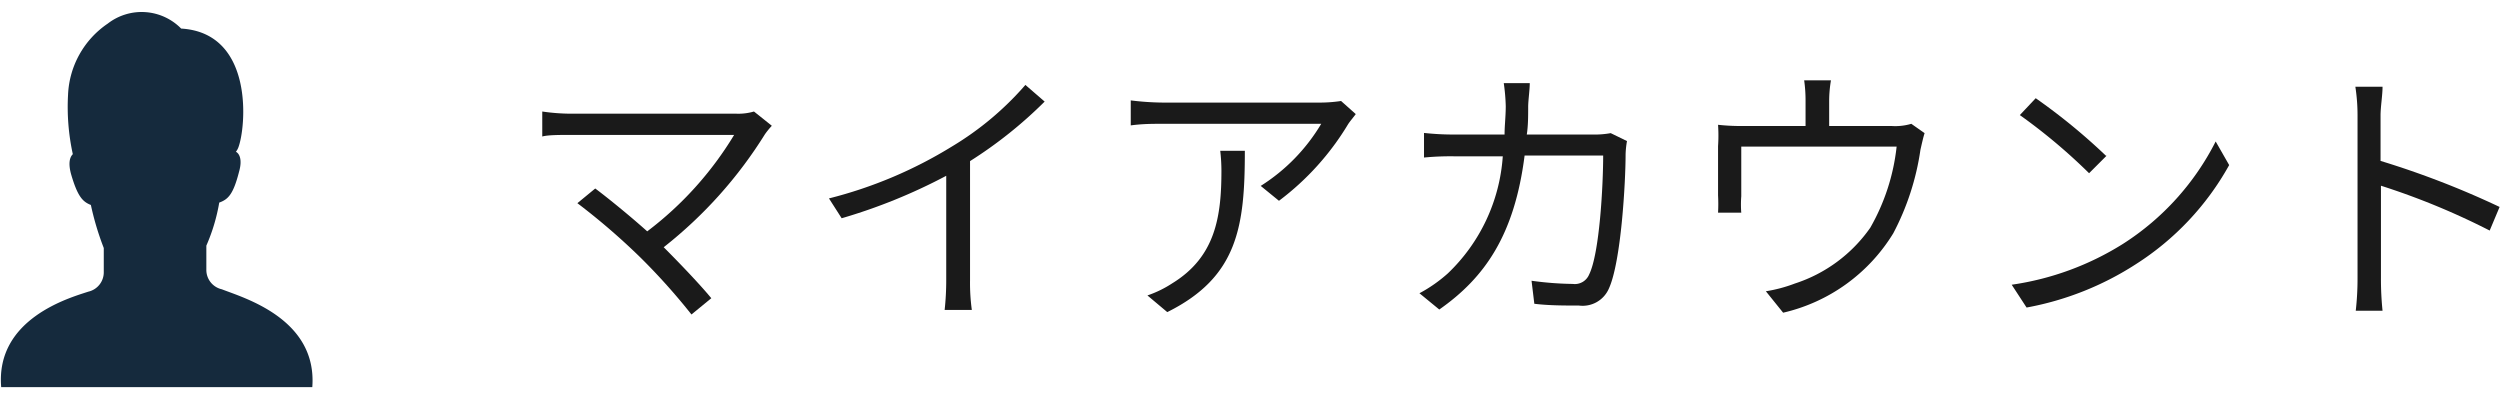
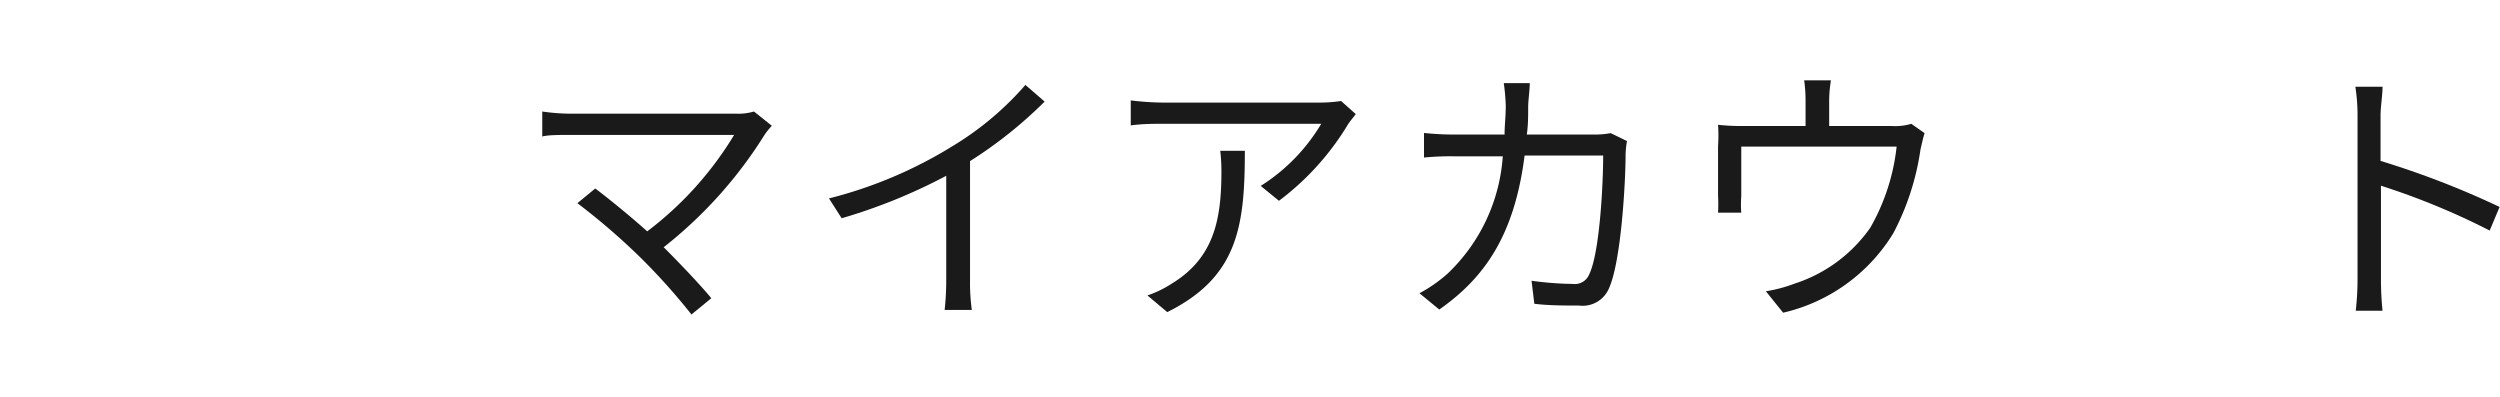
<svg xmlns="http://www.w3.org/2000/svg" viewBox="0 0 126 20">
  <defs>
    <style>.cls-1{fill:#1a1a1a;}.cls-2{fill:#152a3d;}</style>
  </defs>
  <g id="レイヤー_1" data-name="レイヤー 1">
    <path class="cls-1" d="M38.9,6.34a3.91,3.91,0,0,0-.35.43,22.05,22.05,0,0,1-5.1,5.69c.84.84,1.84,1.89,2.4,2.57l-1,.82A32,32,0,0,0,32.3,13a33.58,33.58,0,0,0-3.2-2.76L30,9.5c.51.38,1.66,1.3,2.62,2.16A17.31,17.31,0,0,0,37,6.8H28.76c-.55,0-1.15,0-1.43.08V5.62a10.15,10.15,0,0,0,1.43.11h8.35A2.8,2.8,0,0,0,38,5.62Z" />
    <path class="cls-1" d="M52.65,5.12a21.89,21.89,0,0,1-3.76,3v6a9.92,9.92,0,0,0,.09,1.5H47.61a13.76,13.76,0,0,0,.08-1.5V8.86A27.94,27.94,0,0,1,42.42,11L41.78,10A22.09,22.09,0,0,0,48,7.37a15.35,15.35,0,0,0,3.68-3.09Z" />
    <path class="cls-1" d="M68.33,5.75c-.1.14-.28.35-.38.5a13.55,13.55,0,0,1-3.49,3.87l-.92-.75a9.35,9.35,0,0,0,3.05-3.13h-8c-.52,0-1,0-1.6.08V5.06a14,14,0,0,0,1.6.11h8a7.2,7.2,0,0,0,1-.08ZM62.74,7.6c0,3.79-.34,6.36-3.91,8.13l-1-.84a5.52,5.52,0,0,0,1.25-.61c2.17-1.33,2.48-3.34,2.48-5.68a8.78,8.78,0,0,0-.06-1Z" />
    <path class="cls-1" d="M82,7.11a4.48,4.48,0,0,0-.07.68c0,1.35-.22,5.42-.85,6.77a1.44,1.44,0,0,1-1.5.84c-.71,0-1.53,0-2.25-.09l-.14-1.16a16.55,16.55,0,0,0,2.08.16.78.78,0,0,0,.82-.47c.53-1.06.71-4.51.71-6H76.84c-.51,4-2,6.15-4.3,7.76l-1-.82a7.29,7.29,0,0,0,1.43-1,9,9,0,0,0,2.77-5.9H73.38a13.83,13.83,0,0,0-1.61.06V6.7a13.65,13.65,0,0,0,1.59.08h2.47c0-.44.06-.92.06-1.43a9.74,9.74,0,0,0-.1-1.16H77.1c0,.32-.07.81-.08,1.15,0,.51,0,1-.07,1.44h3.33a4.43,4.43,0,0,0,.9-.07Z" />
    <path class="cls-1" d="M97,6.71c-.07.21-.15.58-.21.84a13,13,0,0,1-1.37,4.21,8.84,8.84,0,0,1-5.55,4L89,14.68a7.31,7.31,0,0,0,1.46-.39,7.43,7.43,0,0,0,3.8-2.81,10.5,10.5,0,0,0,1.33-4.09H87.76v2.5a5.37,5.37,0,0,0,0,.83H86.59a8.33,8.33,0,0,0,0-.88V7.37a8,8,0,0,0,0-1.08,10.68,10.68,0,0,0,1.31.06H91V5.05a7.15,7.15,0,0,0-.07-1h1.35a6.27,6.27,0,0,0-.09,1v1.3h3.14a2.82,2.82,0,0,0,1-.11Z" />
-     <path class="cls-1" d="M107,12.29a13.18,13.18,0,0,0,4.67-5.16l.68,1.19a13.94,13.94,0,0,1-4.71,5,15.18,15.18,0,0,1-5.5,2.18l-.75-1.15A14.38,14.38,0,0,0,107,12.29Zm-.83-4.44-.88.88a28.65,28.65,0,0,0-3.49-2.93l.8-.85A30.26,30.26,0,0,1,106.14,7.85Z" />
    <path class="cls-1" d="M125.48,11.62A36.33,36.33,0,0,0,120,9.36L120,14a15.62,15.62,0,0,0,.08,1.66h-1.35a14.46,14.46,0,0,0,.09-1.66V5.83a9.41,9.41,0,0,0-.11-1.46h1.37c0,.44-.1,1-.1,1.46V8.11a44.11,44.11,0,0,1,6,2.32Z" />
-     <path class="cls-2" d="M11.18,14.58a1,1,0,0,1-.78-1v-1.2a9.28,9.28,0,0,0,.65-2.17c.45-.16.71-.42,1-1.56.18-.63,0-.92-.16-1a.88.88,0,0,0,.12-.21c.39-1,.82-5.78-2.88-6a2.79,2.79,0,0,0-3.7-.25,4.56,4.56,0,0,0-2,3.58,11.13,11.13,0,0,0,.24,3h0c-.15.15-.24.44-.09,1,.33,1.14.59,1.4,1,1.56a14.28,14.28,0,0,0,.65,2.17v1.2a1,1,0,0,1-.78,1C3.54,15-.23,16.05.06,19.51H15.74C16,16.05,12.24,15,11.18,14.58Z" />
  </g>
</svg>